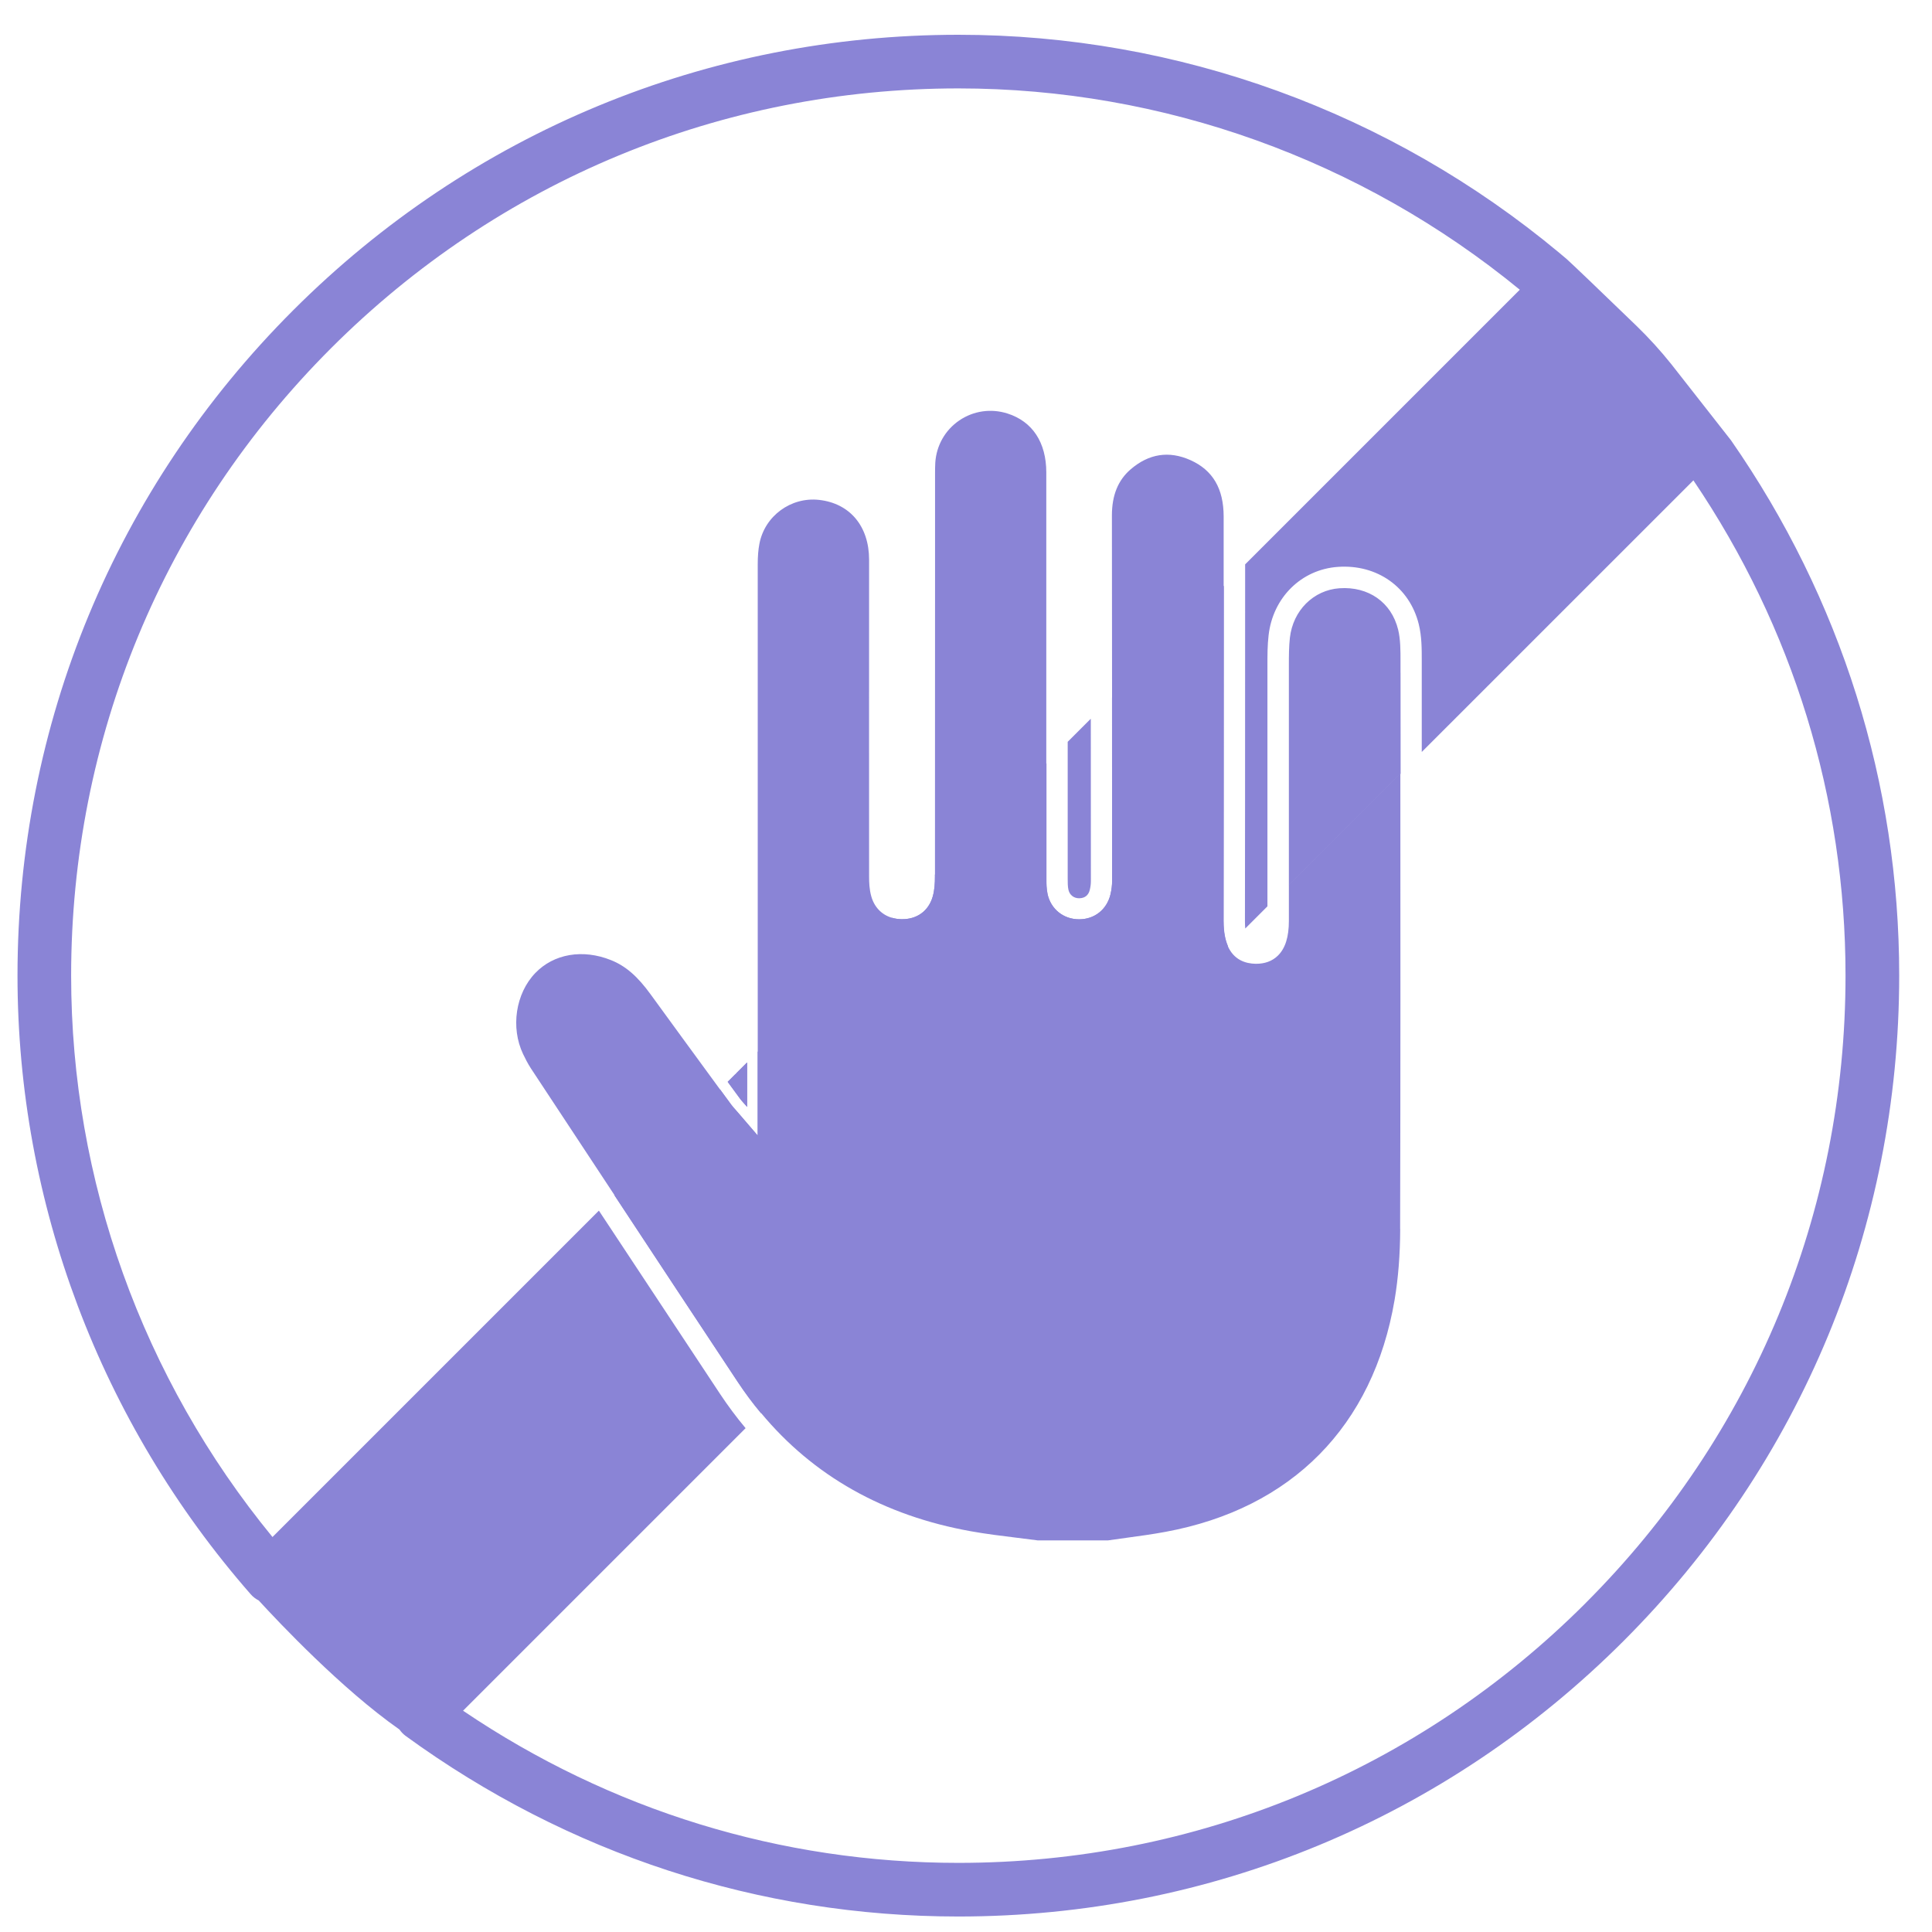
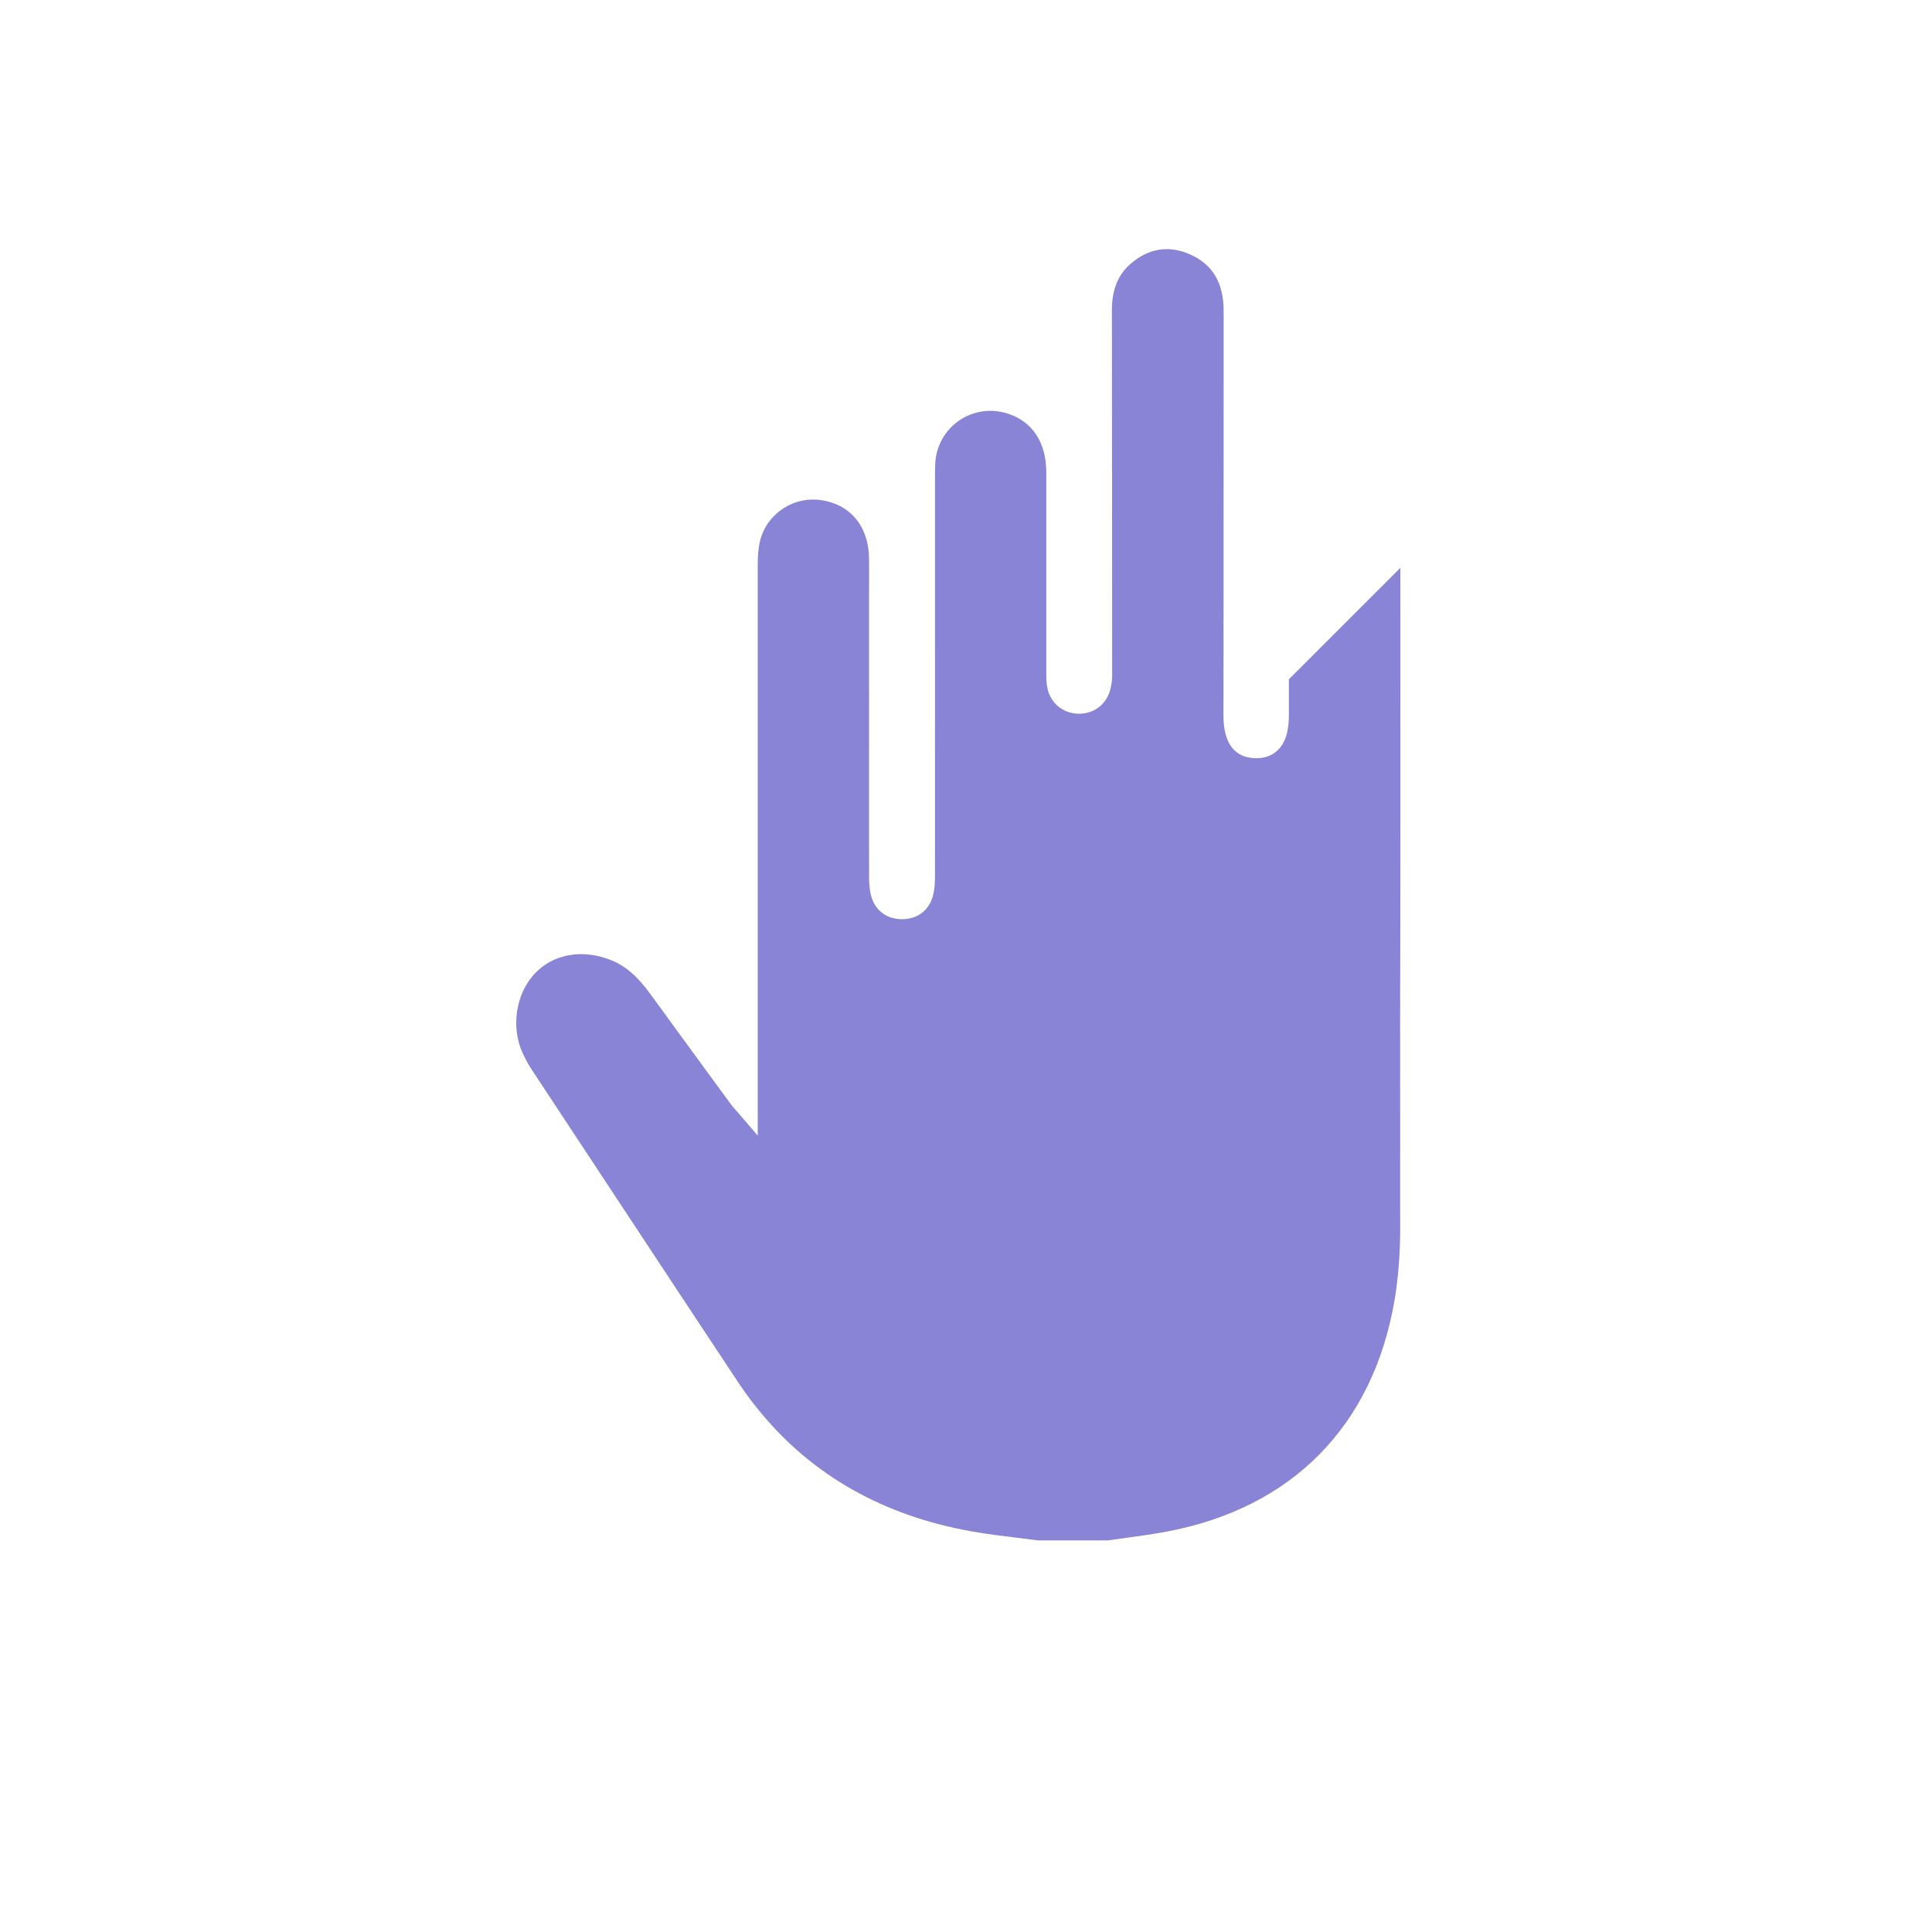
<svg xmlns="http://www.w3.org/2000/svg" viewBox="0 0 500 500" id="Layer_1">
  <defs>
    <style>.cls-1{fill:#8a84d6;}</style>
  </defs>
-   <path d="M282.26,186.05l-5.91,5.91v35.37c0,1.06,0,2.06,.19,2.9,.29,1.33,1.33,2.17,2.74,2.17,1.44-.03,2.39-.78,2.72-2.19,.18-.74,.28-1.51,.28-2.22,0-13.98,0-27.95-.02-41.92Zm-91.71,91.71l-.22,.22-1.99,1.99c1.04,1.41,2.07,2.82,3.11,4.24,.44,.62,.99,1.17,1.88,2.2v-11.43l-2.78,2.78Zm171.85-103.69v-2.97c0-2.8,0-5.69-.61-8.2-1.71-6.99-7.66-11.16-15.15-10.64-6.74,.47-12,5.74-12.8,12.8-.25,2.26-.26,4.63-.26,6.92,0,15.55,0,31.1,0,46.65v10.39l28.85-28.84h0c0-8.76,0-17.46-.02-26.11Zm0,0v-2.97c0-2.8,0-5.69-.61-8.2-1.71-6.99-7.66-11.16-15.15-10.64-6.74,.47-12,5.74-12.8,12.8-.25,2.26-.26,4.63-.26,6.92,0,15.55,0,31.1,0,46.65v10.39l28.85-28.84h0c0-8.76,0-17.46-.02-26.11Zm-80.15,11.99l-5.91,5.91v35.37c0,1.06,0,2.06,.19,2.9,.29,1.33,1.33,2.17,2.74,2.17,1.44-.03,2.39-.78,2.72-2.19,.18-.74,.28-1.51,.28-2.22,0-13.98,0-27.95-.02-41.92Zm-91.71,91.71l-.22,.22-1.99,1.99c1.04,1.41,2.07,2.82,3.11,4.24,.44,.62,.99,1.17,1.88,2.2v-11.43l-2.78,2.78Zm171.85-103.69v-2.97c0-2.8,0-5.69-.61-8.2-1.71-6.99-7.66-11.16-15.15-10.64-6.74,.47-12,5.74-12.8,12.8-.25,2.26-.26,4.63-.26,6.92,0,15.55,0,31.1,0,46.65v10.39l28.85-28.84h0c0-8.76,0-17.46-.02-26.11Zm0,0v-2.97c0-2.8,0-5.69-.61-8.2-1.71-6.99-7.66-11.16-15.15-10.64-6.74,.47-12,5.74-12.8,12.8-.25,2.26-.26,4.63-.26,6.92,0,15.55,0,31.1,0,46.65v10.39l28.85-28.84h0c0-8.76,0-17.46-.02-26.11Zm-45.76,64.38l.03-31.49c0-18.45,.02-36.88,.02-55.34l-28.88,28.88c0,15.82,0,31.65,.02,47.47,0,1.16-.15,2.34-.43,3.52-.94,3.92-4.13,6.45-8.12,6.45h-.02c-4.04,0-7.31-2.64-8.16-6.53-.31-1.43-.31-2.84-.31-4.09v-29.8l-28.82,28.82v.6c0,1.53-.07,3.33-.56,5.05-1.07,3.79-4.12,6.02-8.16,5.92-.88-.02-1.71-.15-2.48-.38l-34.67,34.67v21.71l-4.89-5.69c-.31-.35-.56-.65-.8-.92-.47-.53-.85-.94-1.21-1.44l-2.86-3.9-27.33,27.33c10.57,16.04,21.28,32.26,31.9,48.29,1.88,2.84,3.88,5.54,6.01,8.08l120.84-120.83c-.68-1.57-1.11-3.66-1.11-6.39Zm-34.39-52.4l-5.91,5.91v35.37c0,1.06,0,2.06,.19,2.9,.29,1.33,1.33,2.17,2.74,2.17,1.44-.03,2.39-.78,2.72-2.19,.18-.74,.28-1.51,.28-2.22,0-13.98,0-27.95-.02-41.92Zm-91.71,91.71l-.22,.22-1.99,1.99c1.04,1.41,2.07,2.82,3.11,4.24,.44,.62,.99,1.17,1.88,2.2v-11.43l-2.78,2.78Zm171.85-103.69v-2.97c0-2.8,0-5.69-.61-8.2-1.71-6.99-7.66-11.16-15.15-10.64-6.74,.47-12,5.74-12.8,12.8-.25,2.26-.26,4.63-.26,6.92,0,15.55,0,31.1,0,46.65v10.39l28.85-28.84h0c0-8.76,0-17.46-.02-26.11Zm0,0v-2.97c0-2.8,0-5.69-.61-8.2-1.71-6.99-7.66-11.16-15.15-10.64-6.74,.47-12,5.74-12.8,12.8-.25,2.26-.26,4.63-.26,6.92,0,15.55,0,31.1,0,46.65v10.39l28.85-28.84h0c0-8.76,0-17.46-.02-26.11Zm-80.15,11.99l-5.91,5.91v35.37c0,1.06,0,2.06,.19,2.9,.29,1.33,1.33,2.17,2.74,2.17,1.44-.03,2.39-.78,2.72-2.19,.18-.74,.28-1.51,.28-2.22,0-13.98,0-27.95-.02-41.92Zm34.39,52.4l.03-31.49c0-18.45,.02-36.88,.02-55.34l-28.88,28.88c0,15.82,0,31.65,.02,47.47,0,1.16-.15,2.34-.43,3.52-.94,3.92-4.13,6.45-8.12,6.45h-.02c-4.04,0-7.31-2.64-8.16-6.53-.31-1.43-.31-2.84-.31-4.09v-29.8l-28.82,28.82v.6c0,1.53-.07,3.33-.56,5.05-1.07,3.79-4.12,6.02-8.16,5.92-.88-.02-1.71-.15-2.48-.38l-34.67,34.67v21.71l-4.89-5.69c-.31-.35-.56-.65-.8-.92-.47-.53-.85-.94-1.21-1.44l-2.86-3.9-27.33,27.33c10.57,16.04,21.28,32.26,31.9,48.29,1.88,2.84,3.88,5.54,6.01,8.08l120.84-120.83c-.68-1.57-1.11-3.66-1.11-6.39Zm-126.09,39.31l-.22,.22-1.99,1.99c1.04,1.41,2.07,2.82,3.11,4.24,.44,.62,.99,1.17,1.88,2.2v-11.43l-2.78,2.78Zm171.85-103.69v-2.97c0-2.8,0-5.69-.61-8.2-1.71-6.99-7.66-11.16-15.15-10.64-6.74,.47-12,5.74-12.8,12.8-.25,2.26-.26,4.63-.26,6.92,0,15.55,0,31.1,0,46.65v10.39l28.85-28.84h0c0-8.76,0-17.46-.02-26.11Zm0,0v-2.97c0-2.8,0-5.69-.61-8.2-1.71-6.99-7.66-11.16-15.15-10.64-6.74,.47-12,5.74-12.8,12.8-.25,2.26-.26,4.63-.26,6.92,0,15.55,0,31.1,0,46.65v10.39l28.85-28.84h0c0-8.76,0-17.46-.02-26.11Zm-80.15,11.99l-5.91,5.91v35.37c0,1.06,0,2.06,.19,2.9,.29,1.33,1.33,2.17,2.74,2.17,1.44-.03,2.39-.78,2.72-2.19,.18-.74,.28-1.51,.28-2.22,0-13.98,0-27.95-.02-41.92Zm34.39,52.4l.03-31.49c0-18.45,.02-36.88,.02-55.34l-28.88,28.88c0,15.82,0,31.65,.02,47.47,0,1.16-.15,2.34-.43,3.52-.94,3.92-4.13,6.45-8.12,6.45h-.02c-4.04,0-7.31-2.64-8.16-6.53-.31-1.43-.31-2.84-.31-4.09v-29.8l-28.82,28.82v.6c0,1.53-.07,3.33-.56,5.05-1.07,3.79-4.12,6.02-8.16,5.92-.88-.02-1.71-.15-2.48-.38l-34.67,34.67v21.71l-4.89-5.69c-.31-.35-.56-.65-.8-.92-.47-.53-.85-.94-1.21-1.44l-2.86-3.9-27.33,27.33c10.57,16.04,21.28,32.26,31.9,48.29,1.88,2.84,3.88,5.54,6.01,8.08l120.84-120.83c-.68-1.57-1.11-3.66-1.11-6.39Zm-126.09,39.31l-.22,.22-1.99,1.99c1.04,1.41,2.07,2.82,3.11,4.24,.44,.62,.99,1.17,1.88,2.2v-11.43l-2.78,2.78Zm91.71-91.71l-5.91,5.91v35.37c0,1.06,0,2.06,.19,2.9,.29,1.33,1.33,2.17,2.74,2.17,1.44-.03,2.39-.78,2.72-2.19,.18-.74,.28-1.51,.28-2.22,0-13.98,0-27.95-.02-41.92Zm80.15-11.99v-2.97c0-2.8,0-5.69-.61-8.2-1.71-6.99-7.66-11.16-15.15-10.64-6.74,.47-12,5.74-12.8,12.8-.25,2.26-.26,4.63-.26,6.92,0,15.55,0,31.1,0,46.65v10.39l28.85-28.84h0c0-8.76,0-17.46-.02-26.11Zm0,0v-2.97c0-2.8,0-5.69-.61-8.2-1.71-6.99-7.66-11.16-15.15-10.64-6.74,.47-12,5.74-12.8,12.8-.25,2.26-.26,4.63-.26,6.92,0,15.55,0,31.1,0,46.65v10.39l28.85-28.84h0c0-8.76,0-17.46-.02-26.11Zm-45.76,64.38l.03-31.49c0-18.45,.02-36.88,.02-55.34l-28.88,28.88c0,15.82,0,31.65,.02,47.47,0,1.16-.15,2.34-.43,3.52-.94,3.92-4.13,6.45-8.12,6.45h-.02c-4.04,0-7.31-2.64-8.16-6.53-.31-1.43-.31-2.84-.31-4.09v-29.8l-28.82,28.82v.6c0,1.53-.07,3.33-.56,5.05-1.07,3.79-4.12,6.02-8.16,5.92-.88-.02-1.71-.15-2.48-.38l-34.67,34.67v21.71l-4.89-5.69c-.31-.35-.56-.65-.8-.92-.47-.53-.85-.94-1.21-1.44l-2.86-3.9-27.33,27.33c10.57,16.04,21.28,32.26,31.9,48.29,1.88,2.84,3.88,5.54,6.01,8.08l120.84-120.83c-.68-1.57-1.11-3.66-1.11-6.39Zm-126.09,39.31l-.22,.22-1.99,1.99c1.04,1.41,2.07,2.82,3.11,4.24,.44,.62,.99,1.17,1.88,2.2v-11.43l-2.78,2.78Zm91.71-91.71l-5.91,5.91v35.37c0,1.06,0,2.06,.19,2.9,.29,1.33,1.33,2.17,2.74,2.17,1.44-.03,2.39-.78,2.72-2.19,.18-.74,.28-1.51,.28-2.22,0-13.98,0-27.95-.02-41.92Zm0,0l-5.91,5.91v35.37c0,1.06,0,2.06,.19,2.9,.29,1.33,1.33,2.17,2.74,2.17,1.44-.03,2.39-.78,2.72-2.19,.18-.74,.28-1.51,.28-2.22,0-13.98,0-27.95-.02-41.92Zm80.15-11.99v-2.97c0-2.8,0-5.69-.61-8.2-1.71-6.99-7.66-11.16-15.15-10.64-6.74,.47-12,5.74-12.8,12.8-.25,2.26-.26,4.63-.26,6.92,0,15.55,0,31.1,0,46.65v10.39l28.85-28.84h0c0-8.76,0-17.46-.02-26.11Zm0,0v-2.97c0-2.8,0-5.69-.61-8.2-1.71-6.99-7.66-11.16-15.15-10.64-6.74,.47-12,5.74-12.8,12.8-.25,2.26-.26,4.63-.26,6.92,0,15.55,0,31.1,0,46.65v10.39l28.85-28.84h0c0-8.76,0-17.46-.02-26.11Zm-45.76,64.38l.03-31.49c0-18.45,.02-36.88,.02-55.34l-28.88,28.88c0,15.82,0,31.65,.02,47.47,0,1.16-.15,2.34-.43,3.52-.94,3.92-4.13,6.45-8.12,6.45h-.02c-4.04,0-7.31-2.64-8.16-6.53-.31-1.43-.31-2.84-.31-4.09v-29.8l-28.82,28.82v.6c0,1.53-.07,3.33-.56,5.05-1.07,3.79-4.12,6.02-8.16,5.92-.88-.02-1.71-.15-2.48-.38l-34.67,34.67v21.71l-4.89-5.69c-.31-.35-.56-.65-.8-.92-.47-.53-.85-.94-1.21-1.44l-2.86-3.9-27.33,27.33c10.57,16.04,21.28,32.26,31.9,48.29,1.88,2.84,3.88,5.54,6.01,8.08l120.84-120.83c-.68-1.57-1.11-3.66-1.11-6.39Zm-126.09,39.31l-.22,.22-1.99,1.99c1.04,1.41,2.07,2.82,3.11,4.24,.44,.62,.99,1.17,1.88,2.2v-11.43l-2.78,2.78Zm91.71-91.71l-5.91,5.91v35.37c0,1.06,0,2.06,.19,2.9,.29,1.33,1.33,2.17,2.74,2.17,1.44-.03,2.39-.78,2.72-2.19,.18-.74,.28-1.51,.28-2.22,0-13.98,0-27.95-.02-41.92Zm0,0l-5.91,5.91v35.37c0,1.06,0,2.06,.19,2.9,.29,1.33,1.33,2.17,2.74,2.17,1.44-.03,2.39-.78,2.72-2.19,.18-.74,.28-1.51,.28-2.22,0-13.98,0-27.95-.02-41.92Zm80.15-11.99v-2.97c0-2.8,0-5.69-.61-8.2-1.71-6.99-7.66-11.16-15.15-10.64-6.74,.47-12,5.74-12.8,12.8-.25,2.26-.26,4.63-.26,6.92,0,15.55,0,31.1,0,46.65v10.39l28.85-28.84h0c0-8.76,0-17.46-.02-26.11Zm0,0v-2.97c0-2.8,0-5.69-.61-8.2-1.71-6.99-7.66-11.16-15.15-10.64-6.74,.47-12,5.74-12.8,12.8-.25,2.26-.26,4.63-.26,6.92,0,15.55,0,31.1,0,46.65v10.39l28.85-28.84h0c0-8.76,0-17.46-.02-26.11Zm-45.76,64.38l.03-31.49c0-18.45,.02-36.88,.02-55.34l-28.88,28.88c0,15.82,0,31.65,.02,47.47,0,1.16-.15,2.34-.43,3.52-.94,3.92-4.13,6.45-8.12,6.45h-.02c-4.04,0-7.31-2.64-8.16-6.53-.31-1.43-.31-2.84-.31-4.09v-29.8l-28.82,28.82v.6c0,1.53-.07,3.33-.56,5.05-1.07,3.79-4.12,6.02-8.16,5.92-.88-.02-1.71-.15-2.48-.38l-34.67,34.67v21.71l-4.89-5.69c-.31-.35-.56-.65-.8-.92-.47-.53-.85-.94-1.21-1.44l-2.86-3.9-27.33,27.33c10.57,16.04,21.28,32.26,31.9,48.29,1.88,2.84,3.88,5.54,6.01,8.08l120.84-120.83c-.68-1.57-1.11-3.66-1.11-6.39Zm-126.09,39.31l-.22,.22-1.99,1.99c1.04,1.41,2.07,2.82,3.11,4.24,.44,.62,.99,1.17,1.88,2.2v-11.43l-2.78,2.78Zm91.71-91.71l-5.91,5.91v35.37c0,1.06,0,2.06,.19,2.9,.29,1.33,1.33,2.17,2.74,2.17,1.44-.03,2.39-.78,2.72-2.19,.18-.74,.28-1.51,.28-2.22,0-13.98,0-27.95-.02-41.92Zm0,0l-5.91,5.91v35.37c0,1.06,0,2.06,.19,2.9,.29,1.33,1.33,2.17,2.74,2.17,1.44-.03,2.39-.78,2.72-2.19,.18-.74,.28-1.51,.28-2.22,0-13.98,0-27.95-.02-41.92Zm80.15-11.99v-2.97c0-2.8,0-5.69-.61-8.2-1.71-6.99-7.66-11.16-15.15-10.64-6.74,.47-12,5.74-12.8,12.8-.25,2.26-.26,4.63-.26,6.92,0,15.55,0,31.1,0,46.65v10.39l28.85-28.84h0c0-8.76,0-17.46-.02-26.11Zm0,0v-2.97c0-2.8,0-5.69-.61-8.2-1.71-6.99-7.66-11.16-15.15-10.64-6.74,.47-12,5.74-12.8,12.8-.25,2.26-.26,4.63-.26,6.92,0,15.55,0,31.1,0,46.65v10.39l28.85-28.84h0c0-8.76,0-17.46-.02-26.11Zm-45.76,64.38l.03-31.49c0-18.45,.02-36.88,.02-55.34l-28.88,28.88c0,15.82,0,31.65,.02,47.47,0,1.16-.15,2.34-.43,3.52-.94,3.92-4.13,6.45-8.12,6.45h-.02c-4.04,0-7.31-2.64-8.16-6.53-.31-1.43-.31-2.84-.31-4.09v-29.8l-28.82,28.82v.6c0,1.53-.07,3.33-.56,5.05-1.07,3.79-4.12,6.02-8.16,5.92-.88-.02-1.71-.15-2.48-.38l-34.67,34.67v21.71l-4.89-5.69c-.31-.35-.56-.65-.8-.92-.47-.53-.85-.94-1.21-1.44l-2.86-3.9-27.33,27.33c10.57,16.04,21.28,32.26,31.9,48.29,1.88,2.84,3.88,5.54,6.01,8.08l120.84-120.83c-.68-1.57-1.11-3.66-1.11-6.39Zm-34.39-52.4l-5.91,5.91v35.37c0,1.06,0,2.06,.19,2.9,.29,1.33,1.33,2.17,2.74,2.17,1.44-.03,2.39-.78,2.72-2.19,.18-.74,.28-1.51,.28-2.22,0-13.98,0-27.95-.02-41.92Zm-91.71,91.71l-.22,.22-1.99,1.99c1.04,1.41,2.07,2.82,3.11,4.24,.44,.62,.99,1.17,1.88,2.2v-11.43l-2.78,2.78Zm0,0l-.22,.22-1.99,1.99c1.04,1.41,2.07,2.82,3.11,4.24,.44,.62,.99,1.17,1.88,2.2v-11.43l-2.78,2.78Zm91.71-91.71l-5.91,5.91v35.37c0,1.06,0,2.06,.19,2.9,.29,1.33,1.33,2.17,2.74,2.17,1.44-.03,2.39-.78,2.72-2.19,.18-.74,.28-1.51,.28-2.22,0-13.98,0-27.95-.02-41.92Zm80.15-11.99v-2.97c0-2.8,0-5.69-.61-8.2-1.71-6.99-7.66-11.16-15.15-10.64-6.74,.47-12,5.74-12.8,12.8-.25,2.26-.26,4.63-.26,6.92,0,15.55,0,31.1,0,46.65v10.39l28.85-28.84h0c0-8.76,0-17.46-.02-26.11Zm0,0v-2.97c0-2.8,0-5.69-.61-8.2-1.71-6.99-7.66-11.16-15.15-10.64-6.74,.47-12,5.74-12.8,12.8-.25,2.26-.26,4.63-.26,6.92,0,15.55,0,31.1,0,46.65v10.39l28.85-28.84h0c0-8.76,0-17.46-.02-26.11Zm-45.76,64.38l.03-31.49c0-18.45,.02-36.88,.02-55.34l-28.88,28.88c0,15.82,0,31.65,.02,47.47,0,1.16-.15,2.34-.43,3.52-.94,3.92-4.13,6.45-8.12,6.45h-.02c-4.04,0-7.31-2.64-8.16-6.53-.31-1.43-.31-2.84-.31-4.09v-29.8l-28.82,28.82v.6c0,1.53-.07,3.33-.56,5.05-1.07,3.79-4.12,6.02-8.16,5.92-.88-.02-1.71-.15-2.48-.38l-34.67,34.67v21.71l-4.89-5.69c-.31-.35-.56-.65-.8-.92-.47-.53-.85-.94-1.21-1.44l-2.86-3.9-27.33,27.33c10.57,16.04,21.28,32.26,31.9,48.29,1.88,2.84,3.88,5.54,6.01,8.08l120.84-120.83c-.68-1.57-1.11-3.66-1.11-6.39Zm-34.39-52.4l-5.91,5.91v35.37c0,1.06,0,2.06,.19,2.9,.29,1.33,1.33,2.17,2.74,2.17,1.44-.03,2.39-.78,2.72-2.19,.18-.74,.28-1.51,.28-2.22,0-13.98,0-27.95-.02-41.92Zm-91.71,91.71l-.22,.22-1.99,1.99c1.04,1.41,2.07,2.82,3.11,4.24,.44,.62,.99,1.17,1.88,2.2v-11.43l-2.78,2.78Zm0,0l-.22,.22-1.99,1.99c1.04,1.41,2.07,2.82,3.11,4.24,.44,.62,.99,1.17,1.88,2.2v-11.43l-2.78,2.78Zm91.71-91.71l-5.91,5.91v35.37c0,1.06,0,2.06,.19,2.9,.29,1.33,1.33,2.17,2.74,2.17,1.44-.03,2.39-.78,2.72-2.19,.18-.74,.28-1.51,.28-2.22,0-13.98,0-27.95-.02-41.92Zm34.39,52.4l.03-31.49c0-18.45,.02-36.88,.02-55.34l-28.88,28.88c0,15.82,0,31.65,.02,47.47,0,1.16-.15,2.34-.43,3.52-.94,3.92-4.13,6.45-8.12,6.45h-.02c-4.04,0-7.31-2.64-8.16-6.53-.31-1.43-.31-2.84-.31-4.09v-29.8l-28.82,28.82v.6c0,1.53-.07,3.33-.56,5.05-1.07,3.79-4.12,6.02-8.16,5.92-.88-.02-1.71-.15-2.48-.38l-34.67,34.67v21.71l-4.89-5.69c-.31-.35-.56-.65-.8-.92-.47-.53-.85-.94-1.21-1.44l-2.86-3.9-27.33,27.33c10.57,16.04,21.28,32.26,31.9,48.29,1.88,2.84,3.88,5.54,6.01,8.08l120.84-120.83c-.68-1.57-1.11-3.66-1.11-6.39Zm45.76-64.38v-2.97c0-2.8,0-5.69-.61-8.2-1.71-6.99-7.66-11.16-15.15-10.64-6.74,.47-12,5.74-12.8,12.8-.25,2.26-.26,4.63-.26,6.92,0,15.55,0,31.1,0,46.65v10.39l28.85-28.84h0c0-8.76,0-17.46-.02-26.11Zm0,0v-2.97c0-2.8,0-5.69-.61-8.2-1.71-6.99-7.66-11.16-15.15-10.64-6.74,.47-12,5.74-12.8,12.8-.25,2.26-.26,4.63-.26,6.92,0,15.55,0,31.1,0,46.65v10.39l28.85-28.84h0c0-8.76,0-17.46-.02-26.11Zm-45.73,32.9c0-18.45,.02-36.88,.02-55.34l-28.88,28.88c0,15.82,0,31.65,.02,47.47,0,1.16-.15,2.34-.43,3.52-.94,3.92-4.13,6.45-8.12,6.45h-.02c-4.04,0-7.31-2.64-8.16-6.53-.31-1.43-.31-2.84-.31-4.09v-29.8l-28.82,28.82v.6c0,1.53-.07,3.33-.56,5.05-1.07,3.79-4.12,6.02-8.16,5.92-.88-.02-1.71-.15-2.48-.38l-34.67,34.67v21.71l-4.89-5.69c-.31-.35-.56-.65-.8-.92-.47-.53-.85-.94-1.21-1.44l-2.86-3.9-27.33,27.33c10.57,16.04,21.28,32.26,31.9,48.29,1.88,2.84,3.88,5.54,6.01,8.08l120.84-120.83c-.68-1.57-1.11-3.66-1.11-6.39l.03-31.49Zm-37.39,25.43c1.44-.03,2.39-.78,2.72-2.19,.18-.74,.28-1.51,.28-2.22,0-13.98,0-27.95-.02-41.92l-5.91,5.91v35.37c0,1.06,0,2.06,.19,2.9,.29,1.33,1.33,2.17,2.74,2.17Zm-85.95,54.03v-11.43l-2.78,2.78-.22,.22-1.99,1.99c1.04,1.41,2.07,2.82,3.11,4.24,.44,.62,.99,1.17,1.88,2.2ZM447.99,113.96l-15.43-19.68c-2.81-3.52-5.85-6.86-9.09-10-8.6-8.33-17.21-16.55-17.94-17.17l-2-1.69C359.78,28.99,304.81,9,248.05,9c-65.05,0-126.2,25.32-172.2,71.32C29.86,126.31,4.53,187.45,4.53,252.5c0,58.77,21.43,115.62,60.35,160.09,.58,.67,1.3,1.21,2.08,1.61,5.23,5.7,21.47,22.92,36.42,33.4,.44,.63,.98,1.2,1.62,1.67,42,30.56,91.46,46.72,143.02,46.72,65.04,0,126.18-25.32,172.17-71.32,45.98-45.99,71.32-107.15,71.32-172.2,0-49.77-15.04-97.55-43.53-138.52Zm-37.61,300.9c-43.36,43.37-101.02,67.25-162.35,67.25-45.91,0-90.05-13.59-128.19-39.38l73.12-73.12c-2.36-2.82-4.59-5.81-6.68-8.97-10.4-15.71-20.91-31.61-31.29-47.33l-84.47,84.47c-33.66-41.04-52.11-92.34-52.11-145.27,0-61.34,23.88-119,67.25-162.38C129.04,46.76,186.7,22.88,248.05,22.88c52.93,0,104.22,18.45,145.27,52.1l-71.08,71.08c0,20.3,0,40.61-.02,60.9l-.03,31.49c0,.7,.03,1.32,.08,1.85l5.74-5.74v-15.94c0-15.55,0-31.1,0-46.65,0-2.45,0-4.98,.3-7.55,1.1-9.77,8.48-17.05,17.93-17.71,10.16-.72,18.58,5.25,20.94,14.85,.78,3.17,.77,6.41,.77,9.53v2.96c0,6.82,0,13.67,0,20.56l70.3-70.29c25.78,38.09,39.37,82.23,39.37,128.16,0,61.34-23.89,119.01-67.25,162.38Zm-47.97-243.77c0-2.8,0-5.69-.61-8.2-1.71-6.99-7.66-11.16-15.15-10.64-6.74,.47-12,5.74-12.8,12.8-.25,2.26-.26,4.63-.26,6.92,0,15.55,0,31.1,0,46.65v10.39l28.85-28.84h0c0-8.76,0-17.46-.02-26.11v-2.97Zm-45.73,35.87c0-18.45,.02-36.88,.02-55.34l-28.88,28.88c0,15.82,0,31.65,.02,47.47,0,1.16-.15,2.34-.43,3.52-.94,3.92-4.13,6.45-8.12,6.45h-.02c-4.04,0-7.31-2.64-8.16-6.53-.31-1.43-.31-2.84-.31-4.09v-29.8l-28.82,28.82v.6c0,1.53-.07,3.33-.56,5.05-1.07,3.79-4.12,6.02-8.16,5.92-.88-.02-1.71-.15-2.48-.38l-34.67,34.67v21.71l-4.89-5.69c-.31-.35-.56-.65-.8-.92-.47-.53-.85-.94-1.21-1.44l-2.86-3.9-27.33,27.33c10.57,16.04,21.28,32.26,31.9,48.29,1.88,2.84,3.88,5.54,6.01,8.08l120.84-120.83c-.68-1.57-1.11-3.66-1.11-6.39l.03-31.49Zm-37.39,25.43c1.44-.03,2.39-.78,2.72-2.19,.18-.74,.28-1.51,.28-2.22,0-13.98,0-27.95-.02-41.92l-5.91,5.91v35.37c0,1.06,0,2.06,.19,2.9,.29,1.33,1.33,2.17,2.74,2.17Zm-85.95,54.03v-11.43l-2.78,2.78-.22,.22-1.99,1.99c1.04,1.41,2.07,2.82,3.11,4.24,.44,.62,.99,1.17,1.88,2.2Zm-2.78-8.65l-.22,.22-1.99,1.99c1.04,1.41,2.07,2.82,3.11,4.24,.44,.62,.99,1.17,1.88,2.2v-11.43l-2.78,2.78Zm91.71-91.71l-5.91,5.91v35.37c0,1.06,0,2.06,.19,2.9,.29,1.33,1.33,2.17,2.74,2.17,1.44-.03,2.39-.78,2.72-2.19,.18-.74,.28-1.51,.28-2.22,0-13.98,0-27.95-.02-41.92Zm34.39,52.4l.03-31.49c0-18.45,.02-36.88,.02-55.34l-28.88,28.88c0,15.82,0,31.65,.02,47.47,0,1.16-.15,2.34-.43,3.52-.94,3.92-4.13,6.45-8.12,6.45h-.02c-4.04,0-7.31-2.64-8.16-6.53-.31-1.43-.31-2.84-.31-4.09v-29.8l-28.82,28.82v.6c0,1.53-.07,3.33-.56,5.05-1.07,3.79-4.12,6.02-8.16,5.92-.88-.02-1.71-.15-2.48-.38l-34.67,34.67v21.71l-4.89-5.69c-.31-.35-.56-.65-.8-.92-.47-.53-.85-.94-1.21-1.44l-2.86-3.9-27.33,27.33c10.57,16.04,21.28,32.26,31.9,48.29,1.88,2.84,3.88,5.54,6.01,8.08l120.84-120.83c-.68-1.57-1.11-3.66-1.11-6.39Zm45.76-64.38v-2.97c0-2.8,0-5.69-.61-8.2-1.71-6.99-7.66-11.16-15.15-10.64-6.74,.47-12,5.74-12.8,12.8-.25,2.26-.26,4.63-.26,6.92,0,15.55,0,31.1,0,46.65v10.39l28.85-28.84h0c0-8.76,0-17.46-.02-26.11Zm0,0v-2.97c0-2.8,0-5.69-.61-8.2-1.71-6.99-7.66-11.16-15.15-10.64-6.74,.47-12,5.74-12.8,12.8-.25,2.26-.26,4.63-.26,6.92,0,15.55,0,31.1,0,46.65v10.39l28.85-28.84h0c0-8.76,0-17.46-.02-26.11Zm-80.15,11.99l-5.91,5.91v35.37c0,1.06,0,2.06,.19,2.9,.29,1.33,1.33,2.17,2.74,2.17,1.44-.03,2.39-.78,2.72-2.19,.18-.74,.28-1.51,.28-2.22,0-13.98,0-27.95-.02-41.92Zm-91.71,91.71l-.22,.22-1.99,1.99c1.04,1.41,2.07,2.82,3.11,4.24,.44,.62,.99,1.17,1.88,2.2v-11.43l-2.78,2.78Zm0,0l-.22,.22-1.99,1.99c1.04,1.41,2.07,2.82,3.11,4.24,.44,.62,.99,1.17,1.88,2.2v-11.43l-2.78,2.78Zm91.71-91.71l-5.91,5.91v35.37c0,1.06,0,2.06,.19,2.9,.29,1.33,1.33,2.17,2.74,2.17,1.44-.03,2.39-.78,2.72-2.19,.18-.74,.28-1.51,.28-2.22,0-13.98,0-27.95-.02-41.92Zm34.39,52.4l.03-31.49c0-18.45,.02-36.88,.02-55.34l-28.88,28.88c0,15.82,0,31.65,.02,47.47,0,1.16-.15,2.34-.43,3.52-.94,3.92-4.13,6.45-8.12,6.45h-.02c-4.04,0-7.31-2.64-8.16-6.53-.31-1.43-.31-2.84-.31-4.09v-29.8l-28.82,28.82v.6c0,1.53-.07,3.33-.56,5.05-1.07,3.79-4.12,6.02-8.16,5.92-.88-.02-1.71-.15-2.48-.38l-34.67,34.67v21.71l-4.89-5.69c-.31-.35-.56-.65-.8-.92-.47-.53-.85-.94-1.21-1.44l-2.86-3.9-27.33,27.33c10.57,16.04,21.28,32.26,31.9,48.29,1.88,2.84,3.88,5.54,6.01,8.08l120.84-120.83c-.68-1.57-1.11-3.66-1.11-6.39Zm45.76-64.38v-2.97c0-2.8,0-5.69-.61-8.2-1.71-6.99-7.66-11.16-15.15-10.64-6.74,.47-12,5.74-12.8,12.8-.25,2.26-.26,4.63-.26,6.92,0,15.55,0,31.1,0,46.65v10.39l28.85-28.84h0c0-8.76,0-17.46-.02-26.11Zm0,0v-2.97c0-2.8,0-5.69-.61-8.2-1.71-6.99-7.66-11.16-15.15-10.64-6.74,.47-12,5.74-12.8,12.8-.25,2.26-.26,4.63-.26,6.92,0,15.55,0,31.1,0,46.65v10.39l28.85-28.84h0c0-8.76,0-17.46-.02-26.11Zm-80.15,11.99l-5.91,5.91v35.37c0,1.06,0,2.06,.19,2.9,.29,1.33,1.33,2.17,2.74,2.17,1.44-.03,2.39-.78,2.72-2.19,.18-.74,.28-1.51,.28-2.22,0-13.98,0-27.95-.02-41.92Zm-91.71,91.71l-.22,.22-1.99,1.99c1.04,1.41,2.07,2.82,3.11,4.24,.44,.62,.99,1.17,1.88,2.2v-11.43l-2.78,2.78Zm91.71-91.71l-5.91,5.91v35.37c0,1.06,0,2.06,.19,2.9,.29,1.33,1.33,2.17,2.74,2.17,1.44-.03,2.39-.78,2.72-2.19,.18-.74,.28-1.51,.28-2.22,0-13.98,0-27.95-.02-41.92Zm34.39,52.4l.03-31.49c0-18.45,.02-36.88,.02-55.34l-28.88,28.88c0,15.82,0,31.65,.02,47.47,0,1.16-.15,2.34-.43,3.52-.94,3.92-4.13,6.45-8.12,6.45h-.02c-4.04,0-7.31-2.64-8.16-6.53-.31-1.43-.31-2.84-.31-4.09v-29.8l-28.82,28.82v.6c0,1.53-.07,3.33-.56,5.05-1.07,3.79-4.12,6.02-8.16,5.92-.88-.02-1.71-.15-2.48-.38l-34.67,34.67v21.71l-4.89-5.69c-.31-.35-.56-.65-.8-.92-.47-.53-.85-.94-1.21-1.44l-2.86-3.9-27.33,27.33c10.57,16.04,21.28,32.26,31.9,48.29,1.88,2.84,3.88,5.54,6.01,8.08l120.84-120.83c-.68-1.57-1.11-3.66-1.11-6.39Zm-126.09,39.31l-.22,.22-1.99,1.99c1.04,1.41,2.07,2.82,3.11,4.24,.44,.62,.99,1.17,1.88,2.2v-11.43l-2.78,2.78Zm171.85-103.69v-2.97c0-2.8,0-5.69-.61-8.2-1.71-6.99-7.66-11.16-15.15-10.64-6.74,.47-12,5.74-12.8,12.8-.25,2.26-.26,4.63-.26,6.92,0,15.55,0,31.1,0,46.65v10.39l28.85-28.84h0c0-8.76,0-17.46-.02-26.11Zm0,0v-2.97c0-2.8,0-5.69-.61-8.2-1.71-6.99-7.66-11.16-15.15-10.64-6.74,.47-12,5.74-12.8,12.8-.25,2.26-.26,4.63-.26,6.92,0,15.55,0,31.1,0,46.65v10.39l28.85-28.84h0c0-8.76,0-17.46-.02-26.11Zm-80.15,11.99l-5.91,5.91v35.37c0,1.06,0,2.06,.19,2.9,.29,1.33,1.33,2.17,2.74,2.17,1.44-.03,2.39-.78,2.72-2.19,.18-.74,.28-1.51,.28-2.22,0-13.98,0-27.95-.02-41.92Zm0,0l-5.91,5.91v35.37c0,1.06,0,2.06,.19,2.9,.29,1.33,1.33,2.17,2.74,2.17,1.44-.03,2.39-.78,2.72-2.19,.18-.74,.28-1.51,.28-2.22,0-13.98,0-27.95-.02-41.92Zm34.39,52.4l.03-31.49c0-18.45,.02-36.88,.02-55.34l-28.88,28.88c0,15.82,0,31.65,.02,47.47,0,1.16-.15,2.34-.43,3.52-.94,3.92-4.13,6.45-8.12,6.45h-.02c-4.04,0-7.31-2.64-8.16-6.53-.31-1.43-.31-2.84-.31-4.09v-29.8l-28.82,28.82v.6c0,1.53-.07,3.33-.56,5.05-1.07,3.79-4.12,6.02-8.16,5.92-.88-.02-1.71-.15-2.48-.38l-34.67,34.67v21.71l-4.89-5.69c-.31-.35-.56-.65-.8-.92-.47-.53-.85-.94-1.21-1.44l-2.86-3.9-27.33,27.33c10.57,16.04,21.28,32.26,31.9,48.29,1.88,2.84,3.88,5.54,6.01,8.08l120.84-120.83c-.68-1.57-1.11-3.66-1.11-6.39Zm-126.09,39.31l-.22,.22-1.99,1.99c1.04,1.41,2.07,2.82,3.11,4.24,.44,.62,.99,1.17,1.88,2.2v-11.43l-2.78,2.78Zm171.85-103.69v-2.97c0-2.8,0-5.69-.61-8.2-1.71-6.99-7.66-11.16-15.15-10.64-6.74,.47-12,5.74-12.8,12.8-.25,2.26-.26,4.63-.26,6.92,0,15.55,0,31.1,0,46.65v10.39l28.85-28.84h0c0-8.76,0-17.46-.02-26.11Zm0,0v-2.97c0-2.8,0-5.69-.61-8.2-1.71-6.99-7.66-11.16-15.15-10.64-6.74,.47-12,5.74-12.8,12.8-.25,2.26-.26,4.63-.26,6.92,0,15.55,0,31.1,0,46.65v10.39l28.85-28.84h0c0-8.76,0-17.46-.02-26.11Zm-80.15,11.99l-5.91,5.91v35.37c0,1.06,0,2.06,.19,2.9,.29,1.33,1.33,2.17,2.74,2.17,1.44-.03,2.39-.78,2.72-2.19,.18-.74,.28-1.51,.28-2.22,0-13.98,0-27.95-.02-41.92Zm0,0l-5.91,5.91v35.37c0,1.06,0,2.06,.19,2.9,.29,1.33,1.33,2.17,2.74,2.17,1.44-.03,2.39-.78,2.72-2.19,.18-.74,.28-1.51,.28-2.22,0-13.98,0-27.95-.02-41.92Zm34.39,52.4l.03-31.49c0-18.45,.02-36.88,.02-55.34l-28.88,28.88c0,15.82,0,31.65,.02,47.47,0,1.16-.15,2.34-.43,3.52-.94,3.92-4.13,6.45-8.12,6.45h-.02c-4.04,0-7.31-2.64-8.16-6.53-.31-1.43-.31-2.84-.31-4.09v-29.8l-28.82,28.82v.6c0,1.53-.07,3.33-.56,5.05-1.07,3.79-4.12,6.02-8.16,5.92-.88-.02-1.71-.15-2.48-.38l-34.67,34.67v21.71l-4.89-5.69c-.31-.35-.56-.65-.8-.92-.47-.53-.85-.94-1.21-1.44l-2.86-3.9-27.33,27.33c10.57,16.04,21.28,32.26,31.9,48.29,1.88,2.84,3.88,5.54,6.01,8.08l120.84-120.83c-.68-1.57-1.11-3.66-1.11-6.39Zm-126.09,39.31l-.22,.22-1.99,1.99c1.04,1.41,2.07,2.82,3.11,4.24,.44,.62,.99,1.17,1.88,2.2v-11.43l-2.78,2.78Zm171.85-103.69v-2.97c0-2.8,0-5.69-.61-8.2-1.71-6.99-7.66-11.16-15.15-10.64-6.74,.47-12,5.74-12.8,12.8-.25,2.26-.26,4.63-.26,6.92,0,15.55,0,31.1,0,46.65v10.39l28.85-28.84h0c0-8.76,0-17.46-.02-26.11Zm0,0v-2.97c0-2.8,0-5.69-.61-8.2-1.71-6.99-7.66-11.16-15.15-10.64-6.74,.47-12,5.74-12.8,12.8-.25,2.26-.26,4.63-.26,6.92,0,15.55,0,31.1,0,46.65v10.39l28.85-28.84h0c0-8.76,0-17.46-.02-26.11Zm-80.15,11.99l-5.91,5.91v35.37c0,1.06,0,2.06,.19,2.9,.29,1.33,1.33,2.17,2.74,2.17,1.44-.03,2.39-.78,2.72-2.19,.18-.74,.28-1.51,.28-2.22,0-13.98,0-27.95-.02-41.92Zm0,0l-5.91,5.91v35.37c0,1.06,0,2.06,.19,2.9,.29,1.33,1.33,2.17,2.74,2.17,1.44-.03,2.39-.78,2.72-2.19,.18-.74,.28-1.51,.28-2.22,0-13.98,0-27.95-.02-41.92Zm34.39,52.4l.03-31.49c0-18.45,.02-36.88,.02-55.34l-28.88,28.88c0,15.82,0,31.65,.02,47.47,0,1.16-.15,2.34-.43,3.52-.94,3.92-4.13,6.45-8.12,6.45h-.02c-4.04,0-7.31-2.64-8.16-6.53-.31-1.43-.31-2.84-.31-4.09v-29.8l-28.82,28.82v.6c0,1.53-.07,3.33-.56,5.05-1.07,3.79-4.12,6.02-8.16,5.92-.88-.02-1.71-.15-2.48-.38l-34.67,34.67v21.71l-4.89-5.69c-.31-.35-.56-.65-.8-.92-.47-.53-.85-.94-1.21-1.44l-2.86-3.9-27.33,27.33c10.57,16.04,21.28,32.26,31.9,48.29,1.88,2.84,3.88,5.54,6.01,8.08l120.84-120.83c-.68-1.57-1.11-3.66-1.11-6.39Zm-126.09,39.31l-.22,.22-1.99,1.99c1.04,1.41,2.07,2.82,3.11,4.24,.44,.62,.99,1.17,1.88,2.2v-11.43l-2.78,2.78Zm171.85-103.69v-2.97c0-2.8,0-5.69-.61-8.2-1.71-6.99-7.66-11.16-15.15-10.64-6.74,.47-12,5.74-12.8,12.8-.25,2.26-.26,4.63-.26,6.92,0,15.55,0,31.1,0,46.65v10.39l28.85-28.84h0c0-8.76,0-17.46-.02-26.11Zm0,0v-2.97c0-2.8,0-5.69-.61-8.2-1.71-6.99-7.66-11.16-15.15-10.64-6.74,.47-12,5.74-12.8,12.8-.25,2.26-.26,4.63-.26,6.92,0,15.55,0,31.1,0,46.65v10.39l28.85-28.84h0c0-8.76,0-17.46-.02-26.11Zm-80.15,11.99l-5.91,5.91v35.37c0,1.06,0,2.06,.19,2.9,.29,1.33,1.33,2.17,2.74,2.17,1.44-.03,2.39-.78,2.72-2.19,.18-.74,.28-1.51,.28-2.22,0-13.98,0-27.95-.02-41.92Zm34.39,52.4l.03-31.49c0-18.45,.02-36.88,.02-55.34l-28.88,28.88c0,15.82,0,31.65,.02,47.47,0,1.16-.15,2.34-.43,3.52-.94,3.92-4.13,6.45-8.12,6.45h-.02c-4.04,0-7.31-2.64-8.16-6.53-.31-1.43-.31-2.84-.31-4.09v-29.8l-28.82,28.82v.6c0,1.53-.07,3.33-.56,5.05-1.07,3.79-4.12,6.02-8.16,5.92-.88-.02-1.71-.15-2.48-.38l-34.67,34.67v21.71l-4.89-5.69c-.31-.35-.56-.65-.8-.92-.47-.53-.85-.94-1.21-1.44l-2.86-3.9-27.33,27.33c10.57,16.04,21.28,32.26,31.9,48.29,1.88,2.84,3.88,5.54,6.01,8.08l120.84-120.83c-.68-1.57-1.11-3.66-1.11-6.39Zm-126.09,39.31l-.22,.22-1.99,1.99c1.04,1.41,2.07,2.82,3.11,4.24,.44,.62,.99,1.17,1.88,2.2v-11.43l-2.78,2.78Zm171.85-103.69v-2.97c0-2.8,0-5.69-.61-8.2-1.71-6.99-7.66-11.16-15.15-10.64-6.74,.47-12,5.74-12.8,12.8-.25,2.26-.26,4.63-.26,6.92,0,15.55,0,31.1,0,46.65v10.39l28.85-28.84h0c0-8.76,0-17.46-.02-26.11Zm0,0v-2.97c0-2.8,0-5.69-.61-8.2-1.71-6.99-7.66-11.16-15.15-10.64-6.74,.47-12,5.74-12.8,12.8-.25,2.26-.26,4.63-.26,6.92,0,15.55,0,31.1,0,46.65v10.39l28.85-28.84h0c0-8.76,0-17.46-.02-26.11Zm-171.85,103.69l-.22,.22-1.99,1.99c1.04,1.41,2.07,2.82,3.11,4.24,.44,.62,.99,1.17,1.88,2.2v-11.43l-2.78,2.78Zm91.71-91.71l-5.91,5.91v35.37c0,1.06,0,2.06,.19,2.9,.29,1.33,1.33,2.17,2.74,2.17,1.44-.03,2.39-.78,2.72-2.19,.18-.74,.28-1.51,.28-2.22,0-13.98,0-27.95-.02-41.92Zm34.39,52.4l.03-31.49c0-18.45,.02-36.88,.02-55.34l-28.88,28.88c0,15.82,0,31.65,.02,47.47,0,1.16-.15,2.34-.43,3.52-.94,3.92-4.13,6.45-8.12,6.45h-.02c-4.04,0-7.31-2.64-8.16-6.53-.31-1.43-.31-2.84-.31-4.09v-29.8l-28.82,28.82v.6c0,1.53-.07,3.33-.56,5.05-1.07,3.79-4.12,6.02-8.16,5.92-.88-.02-1.71-.15-2.48-.38l-34.67,34.67v21.71l-4.89-5.69c-.31-.35-.56-.65-.8-.92-.47-.53-.85-.94-1.21-1.44l-2.86-3.9-27.33,27.33c10.57,16.04,21.28,32.26,31.9,48.29,1.88,2.84,3.88,5.54,6.01,8.08l120.84-120.83c-.68-1.57-1.11-3.66-1.11-6.39Zm45.76-64.38v-2.97c0-2.8,0-5.69-.61-8.2-1.71-6.99-7.66-11.16-15.15-10.64-6.74,.47-12,5.74-12.8,12.8-.25,2.26-.26,4.63-.26,6.92,0,15.55,0,31.1,0,46.65v10.39l28.85-28.84h0c0-8.76,0-17.46-.02-26.11Zm0,0v-2.97c0-2.8,0-5.69-.61-8.2-1.71-6.99-7.66-11.16-15.15-10.64-6.74,.47-12,5.74-12.8,12.8-.25,2.26-.26,4.63-.26,6.92,0,15.55,0,31.1,0,46.65v10.39l28.85-28.84h0c0-8.76,0-17.46-.02-26.11Zm-171.85,103.69l-.22,.22-1.99,1.99c1.04,1.41,2.07,2.82,3.11,4.24,.44,.62,.99,1.17,1.88,2.2v-11.43l-2.78,2.78Zm91.71-91.71l-5.91,5.91v35.37c0,1.06,0,2.06,.19,2.9,.29,1.33,1.33,2.17,2.74,2.17,1.44-.03,2.39-.78,2.72-2.19,.18-.74,.28-1.51,.28-2.22,0-13.98,0-27.95-.02-41.92Zm34.39,52.4l.03-31.49c0-18.45,.02-36.88,.02-55.34l-28.88,28.88c0,15.82,0,31.65,.02,47.47,0,1.16-.15,2.34-.43,3.52-.94,3.92-4.13,6.45-8.12,6.45h-.02c-4.04,0-7.31-2.64-8.16-6.53-.31-1.43-.31-2.84-.31-4.09v-29.8l-28.82,28.82v.6c0,1.53-.07,3.33-.56,5.05-1.07,3.79-4.12,6.02-8.16,5.92-.88-.02-1.71-.15-2.48-.38l-34.67,34.67v21.71l-4.89-5.69c-.31-.35-.56-.65-.8-.92-.47-.53-.85-.94-1.21-1.44l-2.86-3.9-27.33,27.33c10.57,16.04,21.28,32.26,31.9,48.29,1.88,2.84,3.88,5.54,6.01,8.08l120.84-120.83c-.68-1.57-1.11-3.66-1.11-6.39Zm45.76-64.38v-2.97c0-2.8,0-5.69-.61-8.2-1.71-6.99-7.66-11.16-15.15-10.64-6.74,.47-12,5.74-12.8,12.8-.25,2.26-.26,4.63-.26,6.92,0,15.55,0,31.1,0,46.65v10.39l28.85-28.84h0c0-8.76,0-17.46-.02-26.11Zm0,0v-2.97c0-2.8,0-5.69-.61-8.2-1.71-6.99-7.66-11.16-15.15-10.64-6.74,.47-12,5.74-12.8,12.8-.25,2.26-.26,4.63-.26,6.92,0,15.55,0,31.1,0,46.65v10.39l28.85-28.84h0c0-8.76,0-17.46-.02-26.11Zm-171.85,103.69l-.22,.22-1.99,1.99c1.04,1.41,2.07,2.82,3.11,4.24,.44,.62,.99,1.17,1.88,2.2v-11.43l-2.78,2.78Zm91.71-91.71l-5.91,5.91v35.37c0,1.06,0,2.06,.19,2.9,.29,1.33,1.33,2.17,2.74,2.17,1.44-.03,2.39-.78,2.72-2.19,.18-.74,.28-1.51,.28-2.22,0-13.98,0-27.95-.02-41.92Zm80.15-11.99v-2.97c0-2.8,0-5.69-.61-8.2-1.71-6.99-7.66-11.16-15.15-10.64-6.74,.47-12,5.74-12.8,12.8-.25,2.26-.26,4.63-.26,6.92,0,15.55,0,31.1,0,46.65v10.39l28.85-28.84h0c0-8.76,0-17.46-.02-26.11Zm0,0v-2.97c0-2.8,0-5.69-.61-8.2-1.71-6.99-7.66-11.16-15.15-10.64-6.74,.47-12,5.74-12.8,12.8-.25,2.26-.26,4.63-.26,6.92,0,15.55,0,31.1,0,46.65v10.39l28.85-28.84h0c0-8.76,0-17.46-.02-26.11Z" class="cls-1" />
  <g>
-     <path d="M362.37,318.06c-.02,6.63-.51,12.8-1.45,18.35-5.55,32.67-26.61,54-59.29,60.03-3.37,.63-6.86,1.1-10.23,1.56-1.55,.21-3.09,.43-4.64,.65h-18.22c-1.8-.23-3.58-.45-5.38-.68-3.91-.48-7.93-.97-11.83-1.67-22.62-4.04-40.88-14.34-54.41-30.66-2.13-2.55-4.13-5.24-6.01-8.08-10.62-16.03-21.33-32.25-31.9-48.29-4.99-7.55-9.94-15.07-14.84-22.5l-6.76-10.25c-.83-1.27-1.53-2.67-2.04-3.74-3.26-6.85-1.93-15.68,3.17-20.97,4.79-4.98,12.29-6.26,19.59-3.33,3.79,1.52,6.87,4.18,10.3,8.93,5.55,7.65,11.24,15.41,16.73,22.92l1.18,1.61,2.86,3.9c.36,.5,.74,.92,1.21,1.44,.23,.27,.49,.56,.8,.92l4.89,5.69v-30.89c0-39,0-77.98,0-116.98,0-2.05,.14-3.77,.43-5.27,1.35-7.19,8.13-12.19,15.44-11.38,7.99,.89,12.95,6.82,12.95,15.49v2.45c0,26.54-.02,53.06,0,79.6,0,1.41,.06,3.25,.56,5.04,.78,2.8,2.68,4.77,5.29,5.55,.77,.23,1.6,.36,2.48,.38,4.04,.09,7.09-2.14,8.16-5.92,.48-1.72,.56-3.53,.56-5.05v-.6c.02-26.47,.02-52.95,.02-79.42v-24.23c0-1.02,0-1.98,.06-2.92,.29-4.45,2.55-8.43,6.21-10.93,3.66-2.49,8.2-3.15,12.46-1.8,6.49,2.06,10.06,7.5,10.06,15.28,0,17.27,0,34.53,0,51.8v53.2c0,1.25,0,2.67,.31,4.09,.85,3.9,4.13,6.53,8.16,6.53h.02c3.99,0,7.17-2.54,8.12-6.45,.28-1.18,.43-2.36,.43-3.52,0-15.83,0-31.66-.02-47.47,0-15.7-.02-31.39-.04-47.08,0-5.2,1.58-9.1,4.84-11.92,4.72-4.06,9.92-4.87,15.48-2.39,5.78,2.59,8.6,7.37,8.6,14.61v17.91c0,18.46,0,36.89-.02,55.34l-.03,31.49c0,2.73,.43,4.81,1.11,6.39,1.58,3.61,4.58,4.56,7.23,4.61,2.34,.02,4.29-.68,5.76-2.13,1.91-1.88,2.83-4.82,2.83-9v-9.3l28.85-28.84c.03,38.96,.04,78.69-.06,117.89Z" class="cls-1" />
-     <path d="M190.55,277.75v.53l-.22-.31-1.99,1.99c1.04,1.41,2.07,2.82,3.11,4.24,.44,.62,.99,1.17,1.88,2.2v-11.43l-2.78,2.78Z" class="cls-1" />
+     <path d="M362.37,318.06c-.02,6.63-.51,12.8-1.45,18.35-5.55,32.67-26.61,54-59.29,60.03-3.37,.63-6.86,1.1-10.23,1.56-1.55,.21-3.09,.43-4.64,.65h-18.22c-1.8-.23-3.58-.45-5.38-.68-3.91-.48-7.93-.97-11.83-1.67-22.62-4.04-40.88-14.34-54.41-30.66-2.13-2.55-4.13-5.24-6.01-8.08-10.62-16.03-21.33-32.25-31.9-48.29-4.99-7.55-9.94-15.07-14.84-22.5l-6.76-10.25c-.83-1.27-1.53-2.67-2.04-3.74-3.26-6.85-1.93-15.68,3.17-20.97,4.79-4.98,12.29-6.26,19.59-3.33,3.79,1.52,6.87,4.18,10.3,8.93,5.55,7.65,11.24,15.41,16.73,22.92l1.18,1.61,2.86,3.9c.36,.5,.74,.92,1.21,1.44,.23,.27,.49,.56,.8,.92l4.89,5.69v-30.89c0-39,0-77.98,0-116.98,0-2.05,.14-3.77,.43-5.27,1.35-7.19,8.13-12.19,15.44-11.38,7.99,.89,12.95,6.82,12.95,15.49v2.45c0,26.54-.02,53.06,0,79.6,0,1.41,.06,3.25,.56,5.04,.78,2.8,2.68,4.77,5.29,5.55,.77,.23,1.6,.36,2.48,.38,4.04,.09,7.09-2.14,8.16-5.92,.48-1.72,.56-3.53,.56-5.05v-.6c.02-26.47,.02-52.95,.02-79.42v-24.23c0-1.02,0-1.98,.06-2.92,.29-4.45,2.55-8.43,6.21-10.93,3.66-2.49,8.2-3.15,12.46-1.8,6.49,2.06,10.06,7.5,10.06,15.28,0,17.27,0,34.53,0,51.8c0,1.25,0,2.67,.31,4.09,.85,3.9,4.13,6.53,8.16,6.53h.02c3.99,0,7.17-2.54,8.12-6.45,.28-1.18,.43-2.36,.43-3.52,0-15.83,0-31.66-.02-47.47,0-15.7-.02-31.39-.04-47.08,0-5.2,1.58-9.1,4.84-11.92,4.72-4.06,9.92-4.87,15.48-2.39,5.78,2.59,8.6,7.37,8.6,14.61v17.91c0,18.46,0,36.89-.02,55.34l-.03,31.49c0,2.73,.43,4.81,1.11,6.39,1.58,3.61,4.58,4.56,7.23,4.61,2.34,.02,4.29-.68,5.76-2.13,1.91-1.88,2.83-4.82,2.83-9v-9.3l28.85-28.84c.03,38.96,.04,78.69-.06,117.89Z" class="cls-1" />
  </g>
</svg>